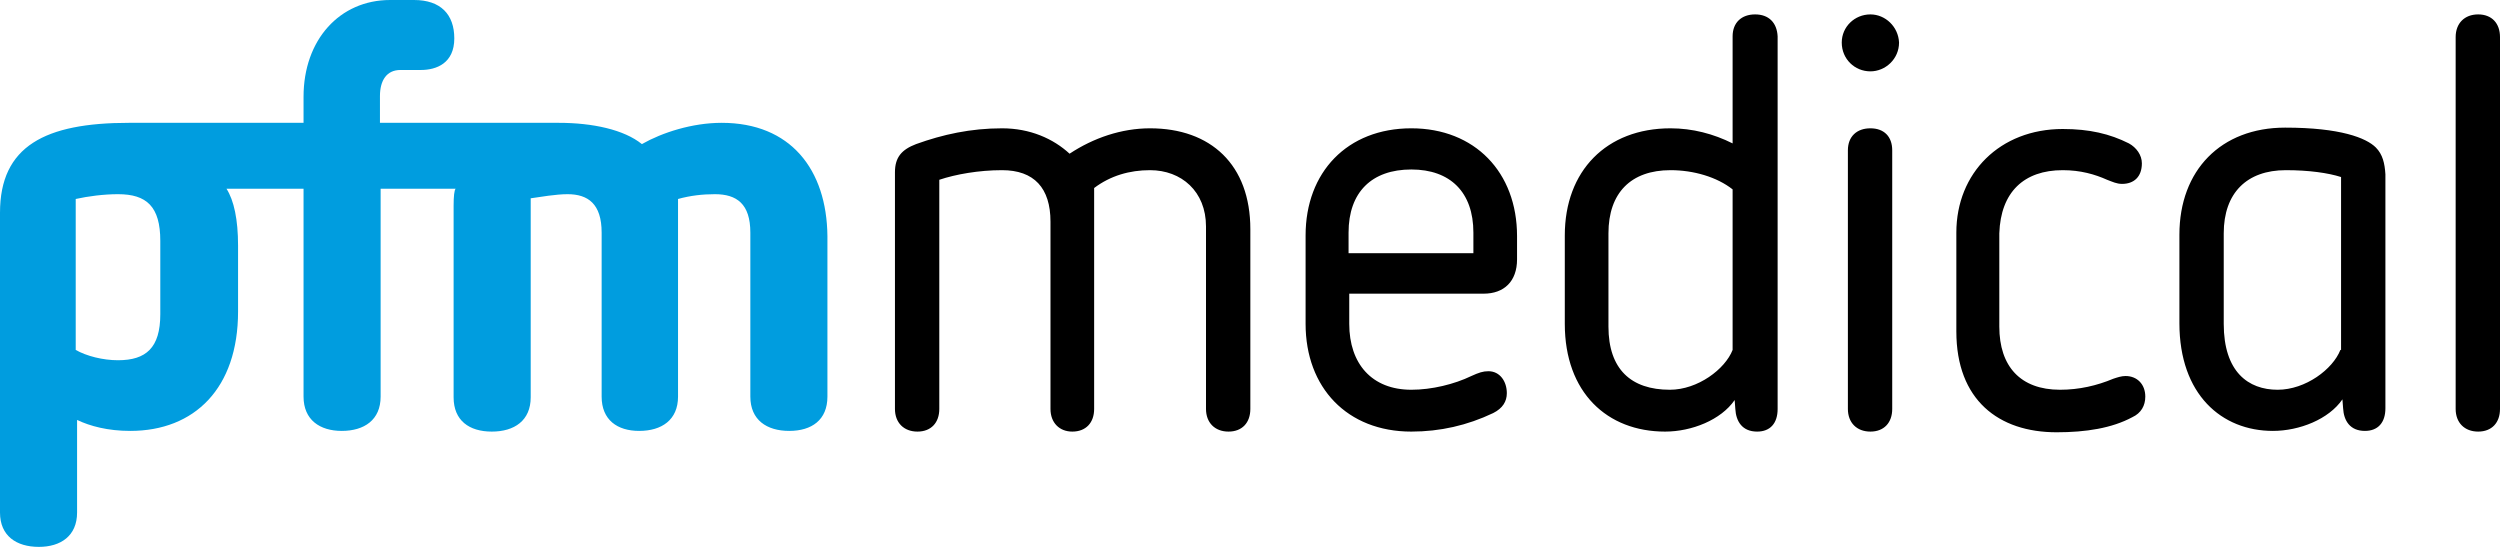
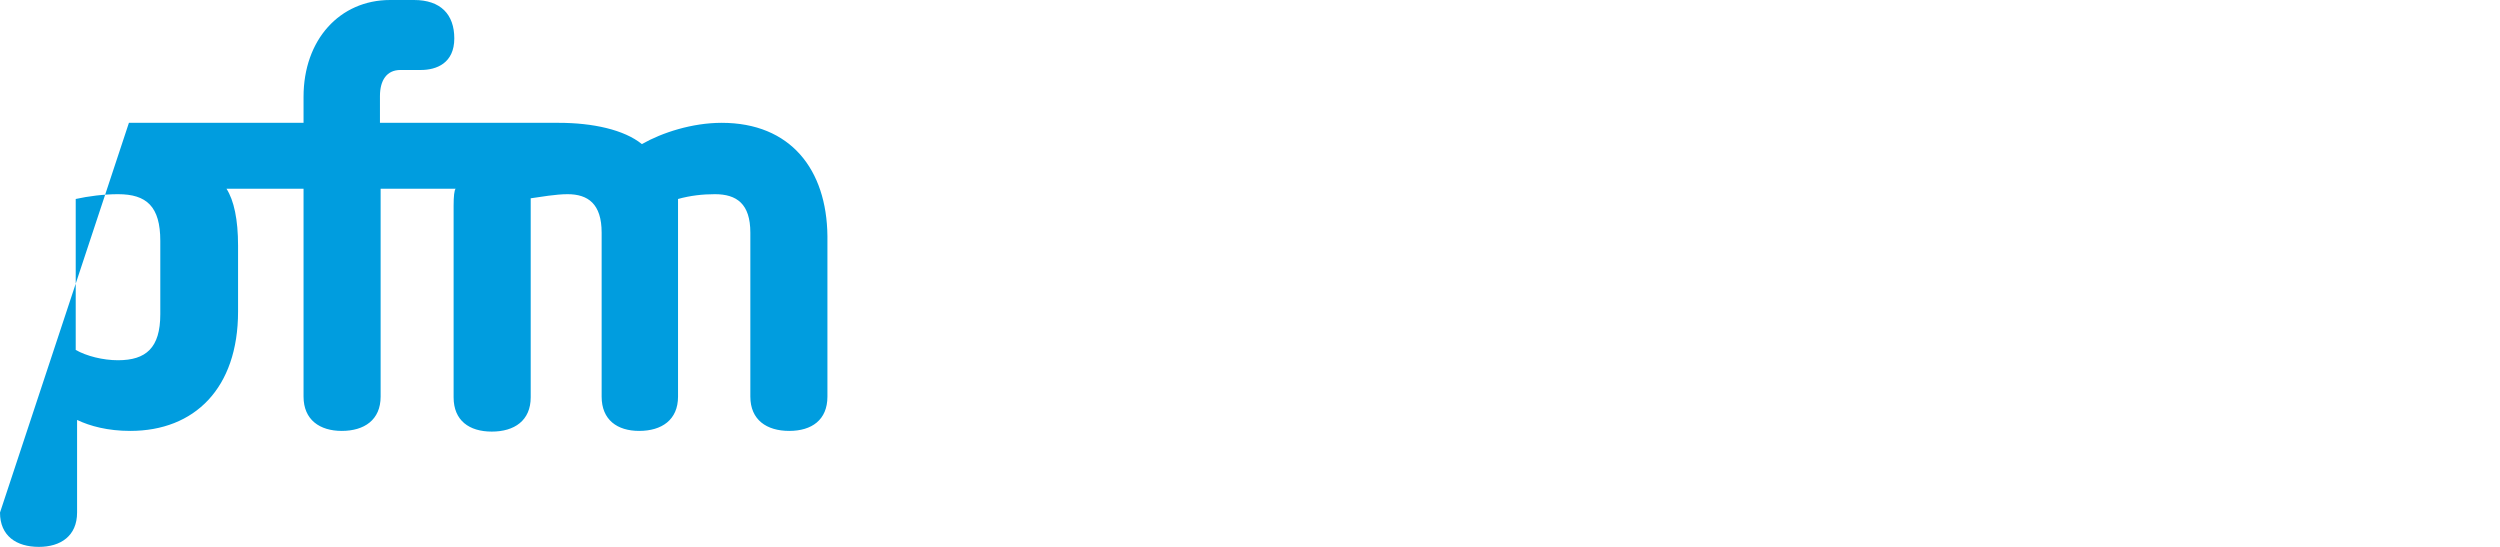
<svg xmlns="http://www.w3.org/2000/svg" width="160px" height="35px" viewBox="0 0 160 35" version="1.1">
-   <path fill="#009DDF" d="M10.259,20.113 C10.259,22.265 9.342,23.055 7.553,23.055 C6.592,23.055 5.544,22.792 4.846,22.396 L4.846,12.735 C5.632,12.56 6.636,12.428 7.553,12.428 C9.386,12.428 10.259,13.218 10.259,15.414 L10.259,20.113 Z M46.188,7.861 C44.311,7.861 42.39,8.476 41.08,9.222 C39.945,8.3 37.937,7.861 35.754,7.861 L24.317,7.861 L24.317,6.148 C24.317,5.138 24.753,4.479 25.626,4.479 L26.936,4.479 C27.94,4.479 29.075,4.04 29.075,2.459 C29.075,0.922 28.202,0 26.499,0 L24.971,0 C21.741,0 19.427,2.547 19.427,6.192 L19.427,7.861 L8.251,7.861 C2.881,7.861 0,9.354 0,13.614 L0,32.804 C0,34.297 1.048,35 2.488,35 C3.885,35 4.933,34.297 4.933,32.804 L4.933,26.876 C5.763,27.271 6.898,27.578 8.338,27.578 C12.442,27.578 15.236,24.856 15.236,19.937 L15.236,15.721 C15.236,14.053 14.974,12.823 14.494,12.077 L19.427,12.077 L19.427,25.383 C19.427,26.876 20.475,27.578 21.872,27.578 C23.312,27.578 24.36,26.876 24.36,25.383 L24.36,12.077 L29.162,12.077 C29.075,12.164 29.031,12.56 29.031,13.174 L29.031,25.427 C29.031,26.92 30.035,27.622 31.476,27.622 C32.917,27.622 33.965,26.92 33.965,25.427 L33.965,12.691 C34.576,12.604 35.58,12.428 36.322,12.428 C37.632,12.428 38.505,13.043 38.505,14.887 L38.505,25.383 C38.505,26.876 39.509,27.578 40.906,27.578 C42.347,27.578 43.394,26.876 43.394,25.383 L43.394,12.735 C44.18,12.516 44.966,12.428 45.752,12.428 C47.149,12.428 48.022,13.043 48.022,14.887 L48.022,25.383 C48.022,26.876 49.07,27.578 50.51,27.578 C51.951,27.578 52.955,26.876 52.955,25.383 L52.955,15.107 C52.911,10.847 50.598,7.861 46.188,7.861" />
-   <path fill="#000000" d="M94.297,16.205 L86.308,16.205 L86.308,14.887 C86.308,12.296 87.793,10.847 90.325,10.847 C92.813,10.847 94.297,12.296 94.297,14.887 L94.297,16.205 L94.297,16.205 Z M90.325,8.212 C86.221,8.212 83.558,11.023 83.558,15.063 L83.558,20.728 C83.558,24.812 86.221,27.622 90.325,27.622 C92.158,27.622 93.905,27.227 95.563,26.437 C96.175,26.129 96.437,25.69 96.437,25.163 C96.437,24.417 96,23.758 95.258,23.758 C94.909,23.758 94.647,23.846 94.166,24.065 C93.075,24.592 91.634,24.944 90.325,24.944 C87.793,24.944 86.352,23.275 86.352,20.728 L86.352,18.795 L94.952,18.795 C96.262,18.795 97.091,18.005 97.091,16.6 L97.091,15.107 C97.091,11.023 94.385,8.212 90.325,8.212 M110.887,22.396 C110.407,23.626 108.66,24.944 106.87,24.944 C104.382,24.944 102.941,23.626 102.941,20.903 L102.941,14.931 C102.941,12.34 104.382,10.891 106.914,10.891 C108.398,10.891 109.883,11.33 110.887,12.12 L110.887,22.396 L110.887,22.396 Z M112.327,0.922 C111.454,0.922 110.887,1.449 110.887,2.327 L110.887,9.178 C109.664,8.563 108.311,8.212 106.914,8.212 C102.81,8.212 100.147,10.935 100.147,15.063 L100.147,20.728 C100.147,25.119 102.854,27.622 106.565,27.622 C108.267,27.622 110.145,26.876 111.018,25.602 L111.061,26.173 C111.105,26.964 111.498,27.622 112.458,27.622 C113.288,27.622 113.768,27.095 113.768,26.173 L113.768,2.327 C113.724,1.449 113.201,0.922 112.327,0.922 M73.604,8.212 C71.771,8.212 69.981,8.827 68.453,9.837 C67.405,8.871 65.921,8.212 64.131,8.212 C62.123,8.212 60.333,8.607 58.63,9.222 C57.714,9.573 57.277,10.056 57.277,11.023 L57.277,26.173 C57.277,27.051 57.844,27.622 58.718,27.622 C59.591,27.622 60.115,27.051 60.115,26.173 L60.115,11.506 C61.162,11.154 62.647,10.891 64.131,10.891 C66.183,10.891 67.231,12.033 67.231,14.184 L67.231,26.173 C67.231,27.051 67.798,27.622 68.628,27.622 C69.501,27.622 70.025,27.051 70.025,26.173 L70.025,12.033 C71.072,11.242 72.295,10.891 73.604,10.891 C75.613,10.891 77.184,12.252 77.184,14.492 L77.184,26.173 C77.184,27.051 77.752,27.622 78.625,27.622 C79.498,27.622 80.022,27.051 80.022,26.173 L80.022,14.668 C80.022,10.54 77.49,8.212 73.604,8.212 M149.784,22.396 C149.304,23.626 147.558,24.944 145.768,24.944 C143.891,24.944 142.319,23.802 142.319,20.728 L142.319,14.931 C142.319,12.34 143.804,10.891 146.292,10.891 C147.776,10.891 148.999,11.066 149.828,11.33 L149.828,22.396 L149.784,22.396 Z M152.055,9.442 C151.443,8.827 149.784,8.168 146.248,8.168 C142.145,8.168 139.482,10.891 139.482,15.019 L139.482,20.684 C139.482,25.251 142.188,27.578 145.462,27.578 C147.165,27.578 149.042,26.832 149.915,25.558 L149.959,26.129 C150.003,26.92 150.396,27.578 151.356,27.578 C152.186,27.578 152.666,27.051 152.666,26.129 L152.666,11.154 C152.622,10.452 152.491,9.881 152.055,9.442 M119.705,8.212 C118.832,8.212 118.265,8.739 118.265,9.617 L118.265,26.173 C118.265,27.051 118.832,27.622 119.705,27.622 C120.578,27.622 121.102,27.051 121.102,26.173 L121.102,9.617 C121.102,8.739 120.578,8.212 119.705,8.212 M158.603,0.922 C157.73,0.922 157.162,1.493 157.162,2.371 L157.162,26.173 C157.162,27.051 157.73,27.622 158.603,27.622 C159.476,27.622 160,27.051 160,26.173 L160,2.371 C160,1.493 159.476,0.922 158.603,0.922 M132.016,10.891 C133.151,10.891 134.068,11.154 134.854,11.506 C135.203,11.637 135.465,11.769 135.814,11.769 C136.557,11.769 137.08,11.33 137.08,10.452 C137.08,9.925 136.731,9.442 136.251,9.178 C135.029,8.563 133.719,8.256 132.016,8.256 C128,8.256 125.206,11.066 125.206,14.887 L125.206,21.211 C125.206,25.602 127.913,27.666 131.623,27.666 C133.501,27.666 135.16,27.403 136.469,26.7 C137.037,26.437 137.299,25.954 137.299,25.383 C137.299,24.592 136.775,24.065 136.033,24.065 C135.771,24.065 135.509,24.153 135.247,24.241 C134.199,24.68 133.064,24.944 131.842,24.944 C129.31,24.944 127.956,23.45 127.956,20.903 L127.956,14.931 C128.044,12.296 129.528,10.891 132.016,10.891 M119.705,0.922 C118.701,0.922 117.872,1.713 117.872,2.723 C117.872,3.777 118.701,4.567 119.705,4.567 C120.666,4.567 121.539,3.777 121.539,2.723 C121.495,1.713 120.666,0.922 119.705,0.922" />
+   <path fill="#009DDF" d="M10.259,20.113 C10.259,22.265 9.342,23.055 7.553,23.055 C6.592,23.055 5.544,22.792 4.846,22.396 L4.846,12.735 C5.632,12.56 6.636,12.428 7.553,12.428 C9.386,12.428 10.259,13.218 10.259,15.414 L10.259,20.113 Z M46.188,7.861 C44.311,7.861 42.39,8.476 41.08,9.222 C39.945,8.3 37.937,7.861 35.754,7.861 L24.317,7.861 L24.317,6.148 C24.317,5.138 24.753,4.479 25.626,4.479 L26.936,4.479 C27.94,4.479 29.075,4.04 29.075,2.459 C29.075,0.922 28.202,0 26.499,0 L24.971,0 C21.741,0 19.427,2.547 19.427,6.192 L19.427,7.861 L8.251,7.861 L0,32.804 C0,34.297 1.048,35 2.488,35 C3.885,35 4.933,34.297 4.933,32.804 L4.933,26.876 C5.763,27.271 6.898,27.578 8.338,27.578 C12.442,27.578 15.236,24.856 15.236,19.937 L15.236,15.721 C15.236,14.053 14.974,12.823 14.494,12.077 L19.427,12.077 L19.427,25.383 C19.427,26.876 20.475,27.578 21.872,27.578 C23.312,27.578 24.36,26.876 24.36,25.383 L24.36,12.077 L29.162,12.077 C29.075,12.164 29.031,12.56 29.031,13.174 L29.031,25.427 C29.031,26.92 30.035,27.622 31.476,27.622 C32.917,27.622 33.965,26.92 33.965,25.427 L33.965,12.691 C34.576,12.604 35.58,12.428 36.322,12.428 C37.632,12.428 38.505,13.043 38.505,14.887 L38.505,25.383 C38.505,26.876 39.509,27.578 40.906,27.578 C42.347,27.578 43.394,26.876 43.394,25.383 L43.394,12.735 C44.18,12.516 44.966,12.428 45.752,12.428 C47.149,12.428 48.022,13.043 48.022,14.887 L48.022,25.383 C48.022,26.876 49.07,27.578 50.51,27.578 C51.951,27.578 52.955,26.876 52.955,25.383 L52.955,15.107 C52.911,10.847 50.598,7.861 46.188,7.861" />
</svg>